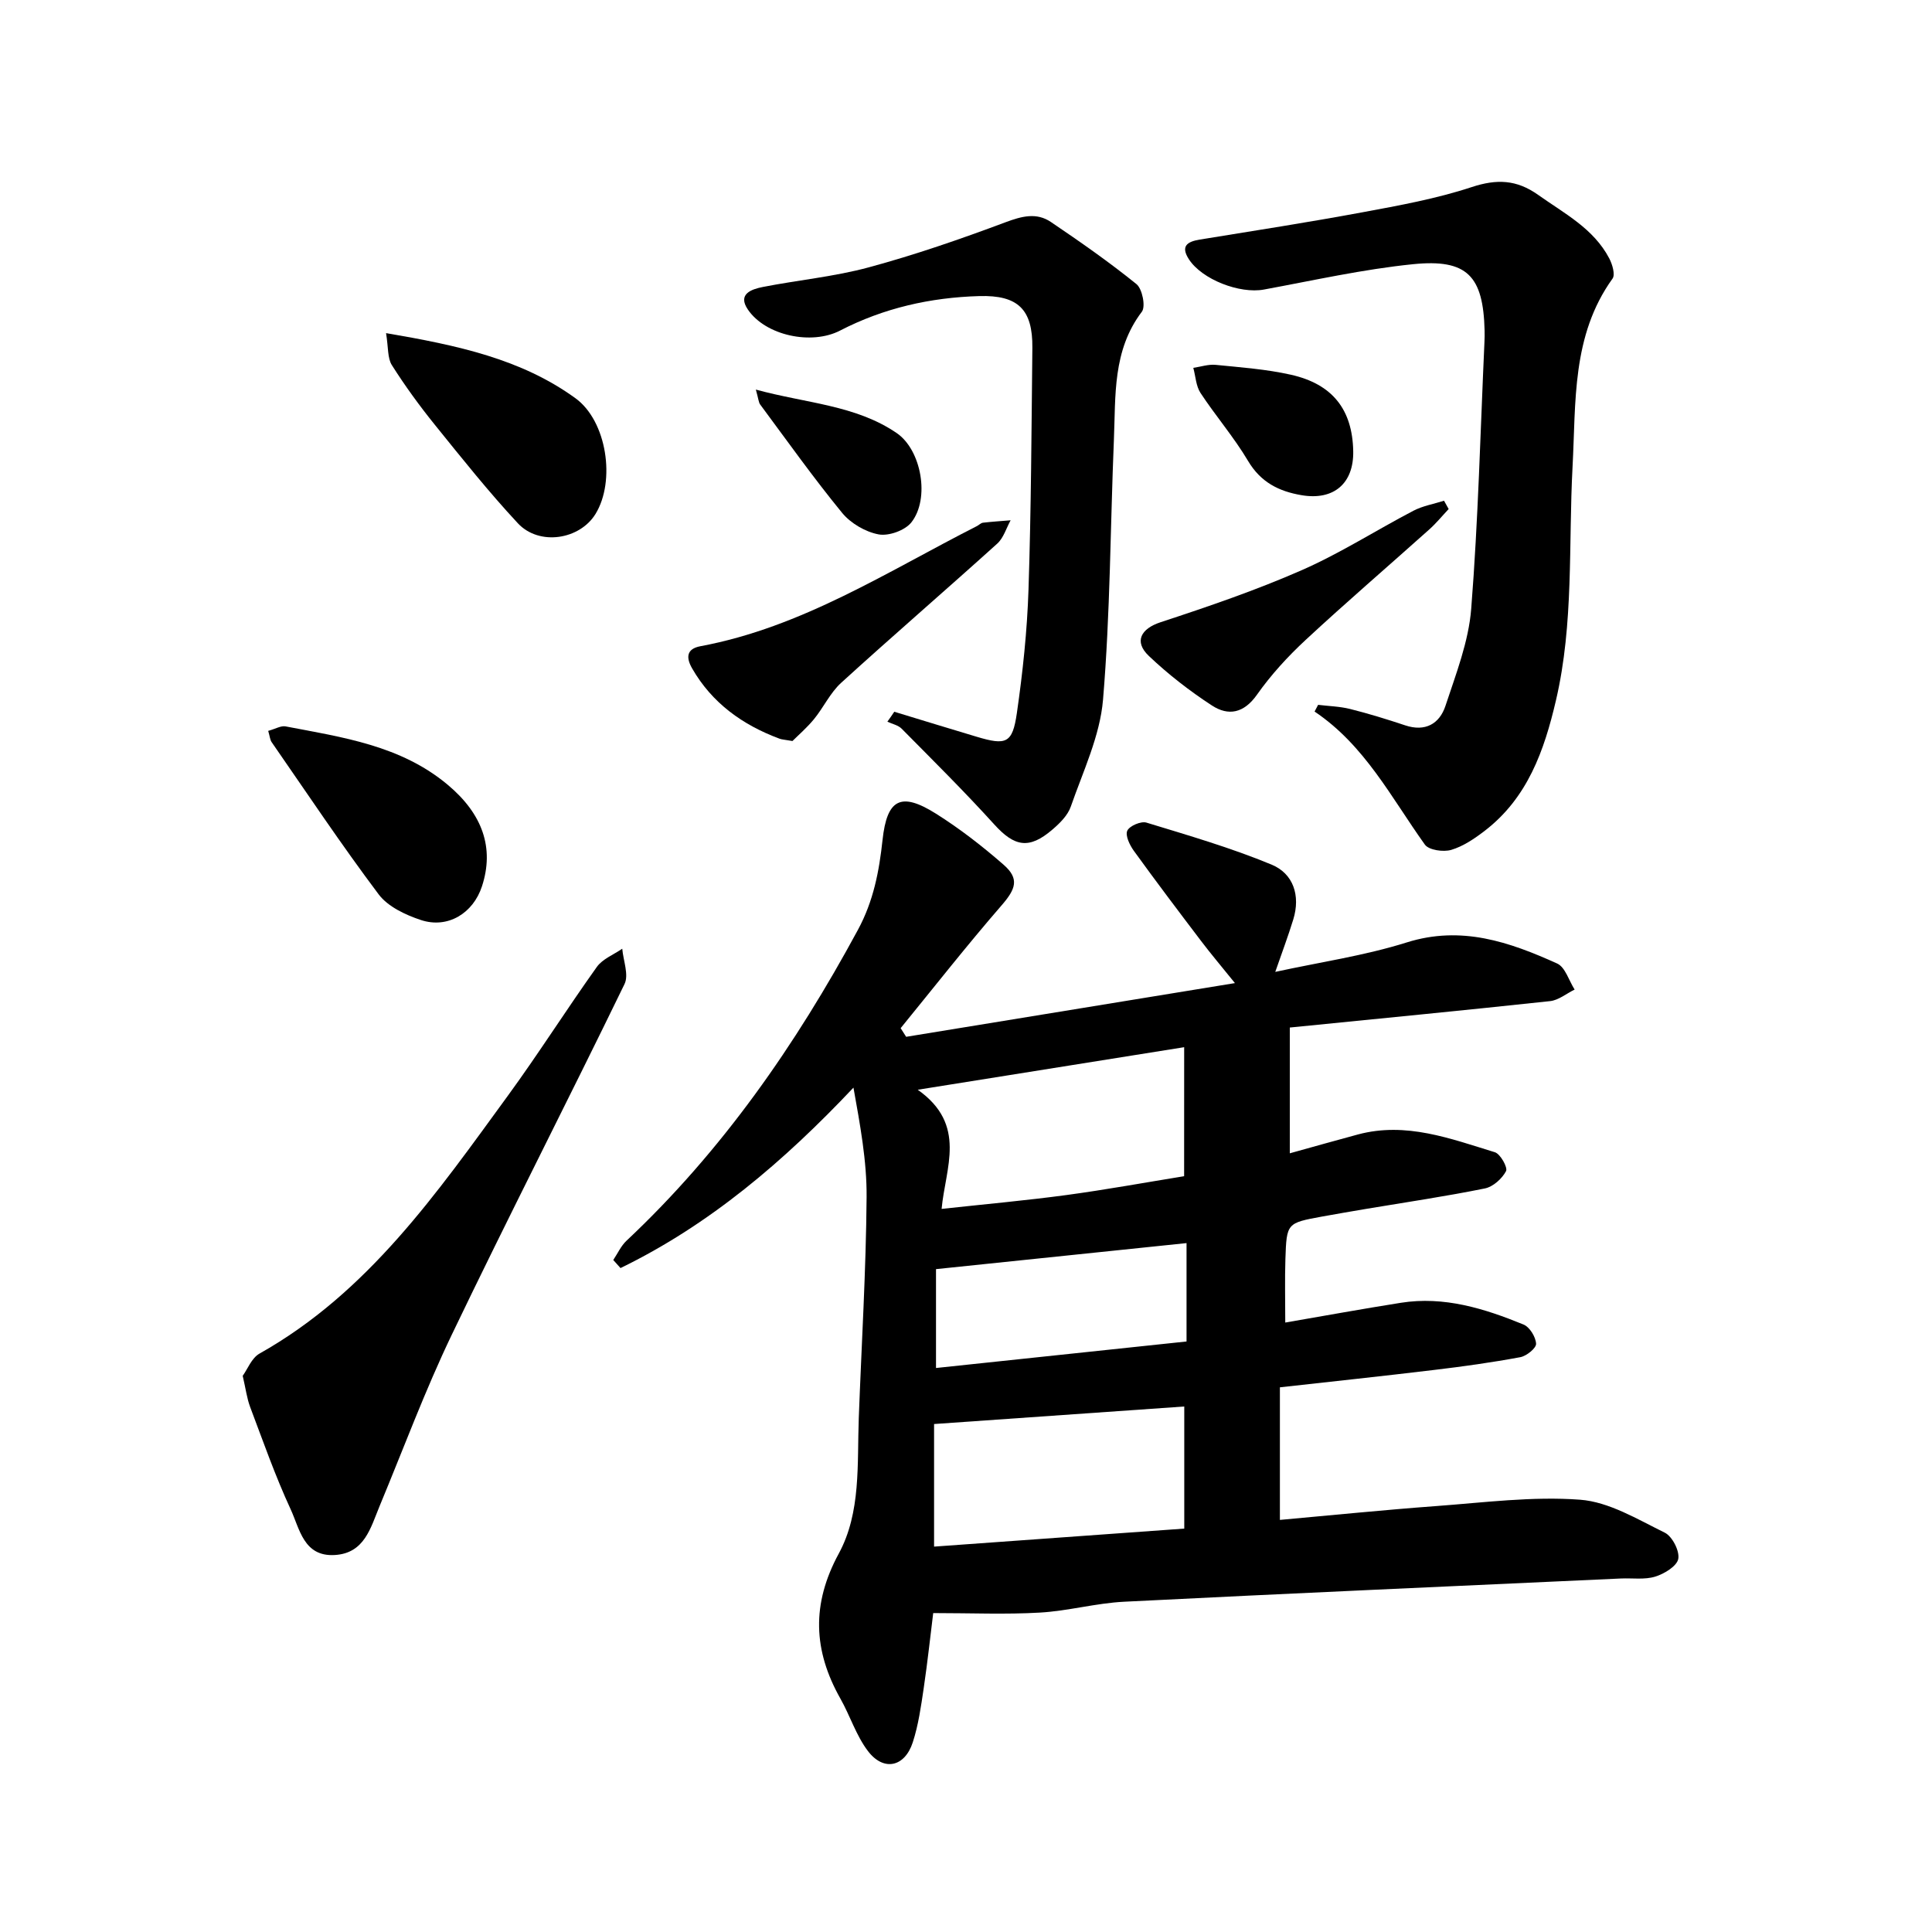
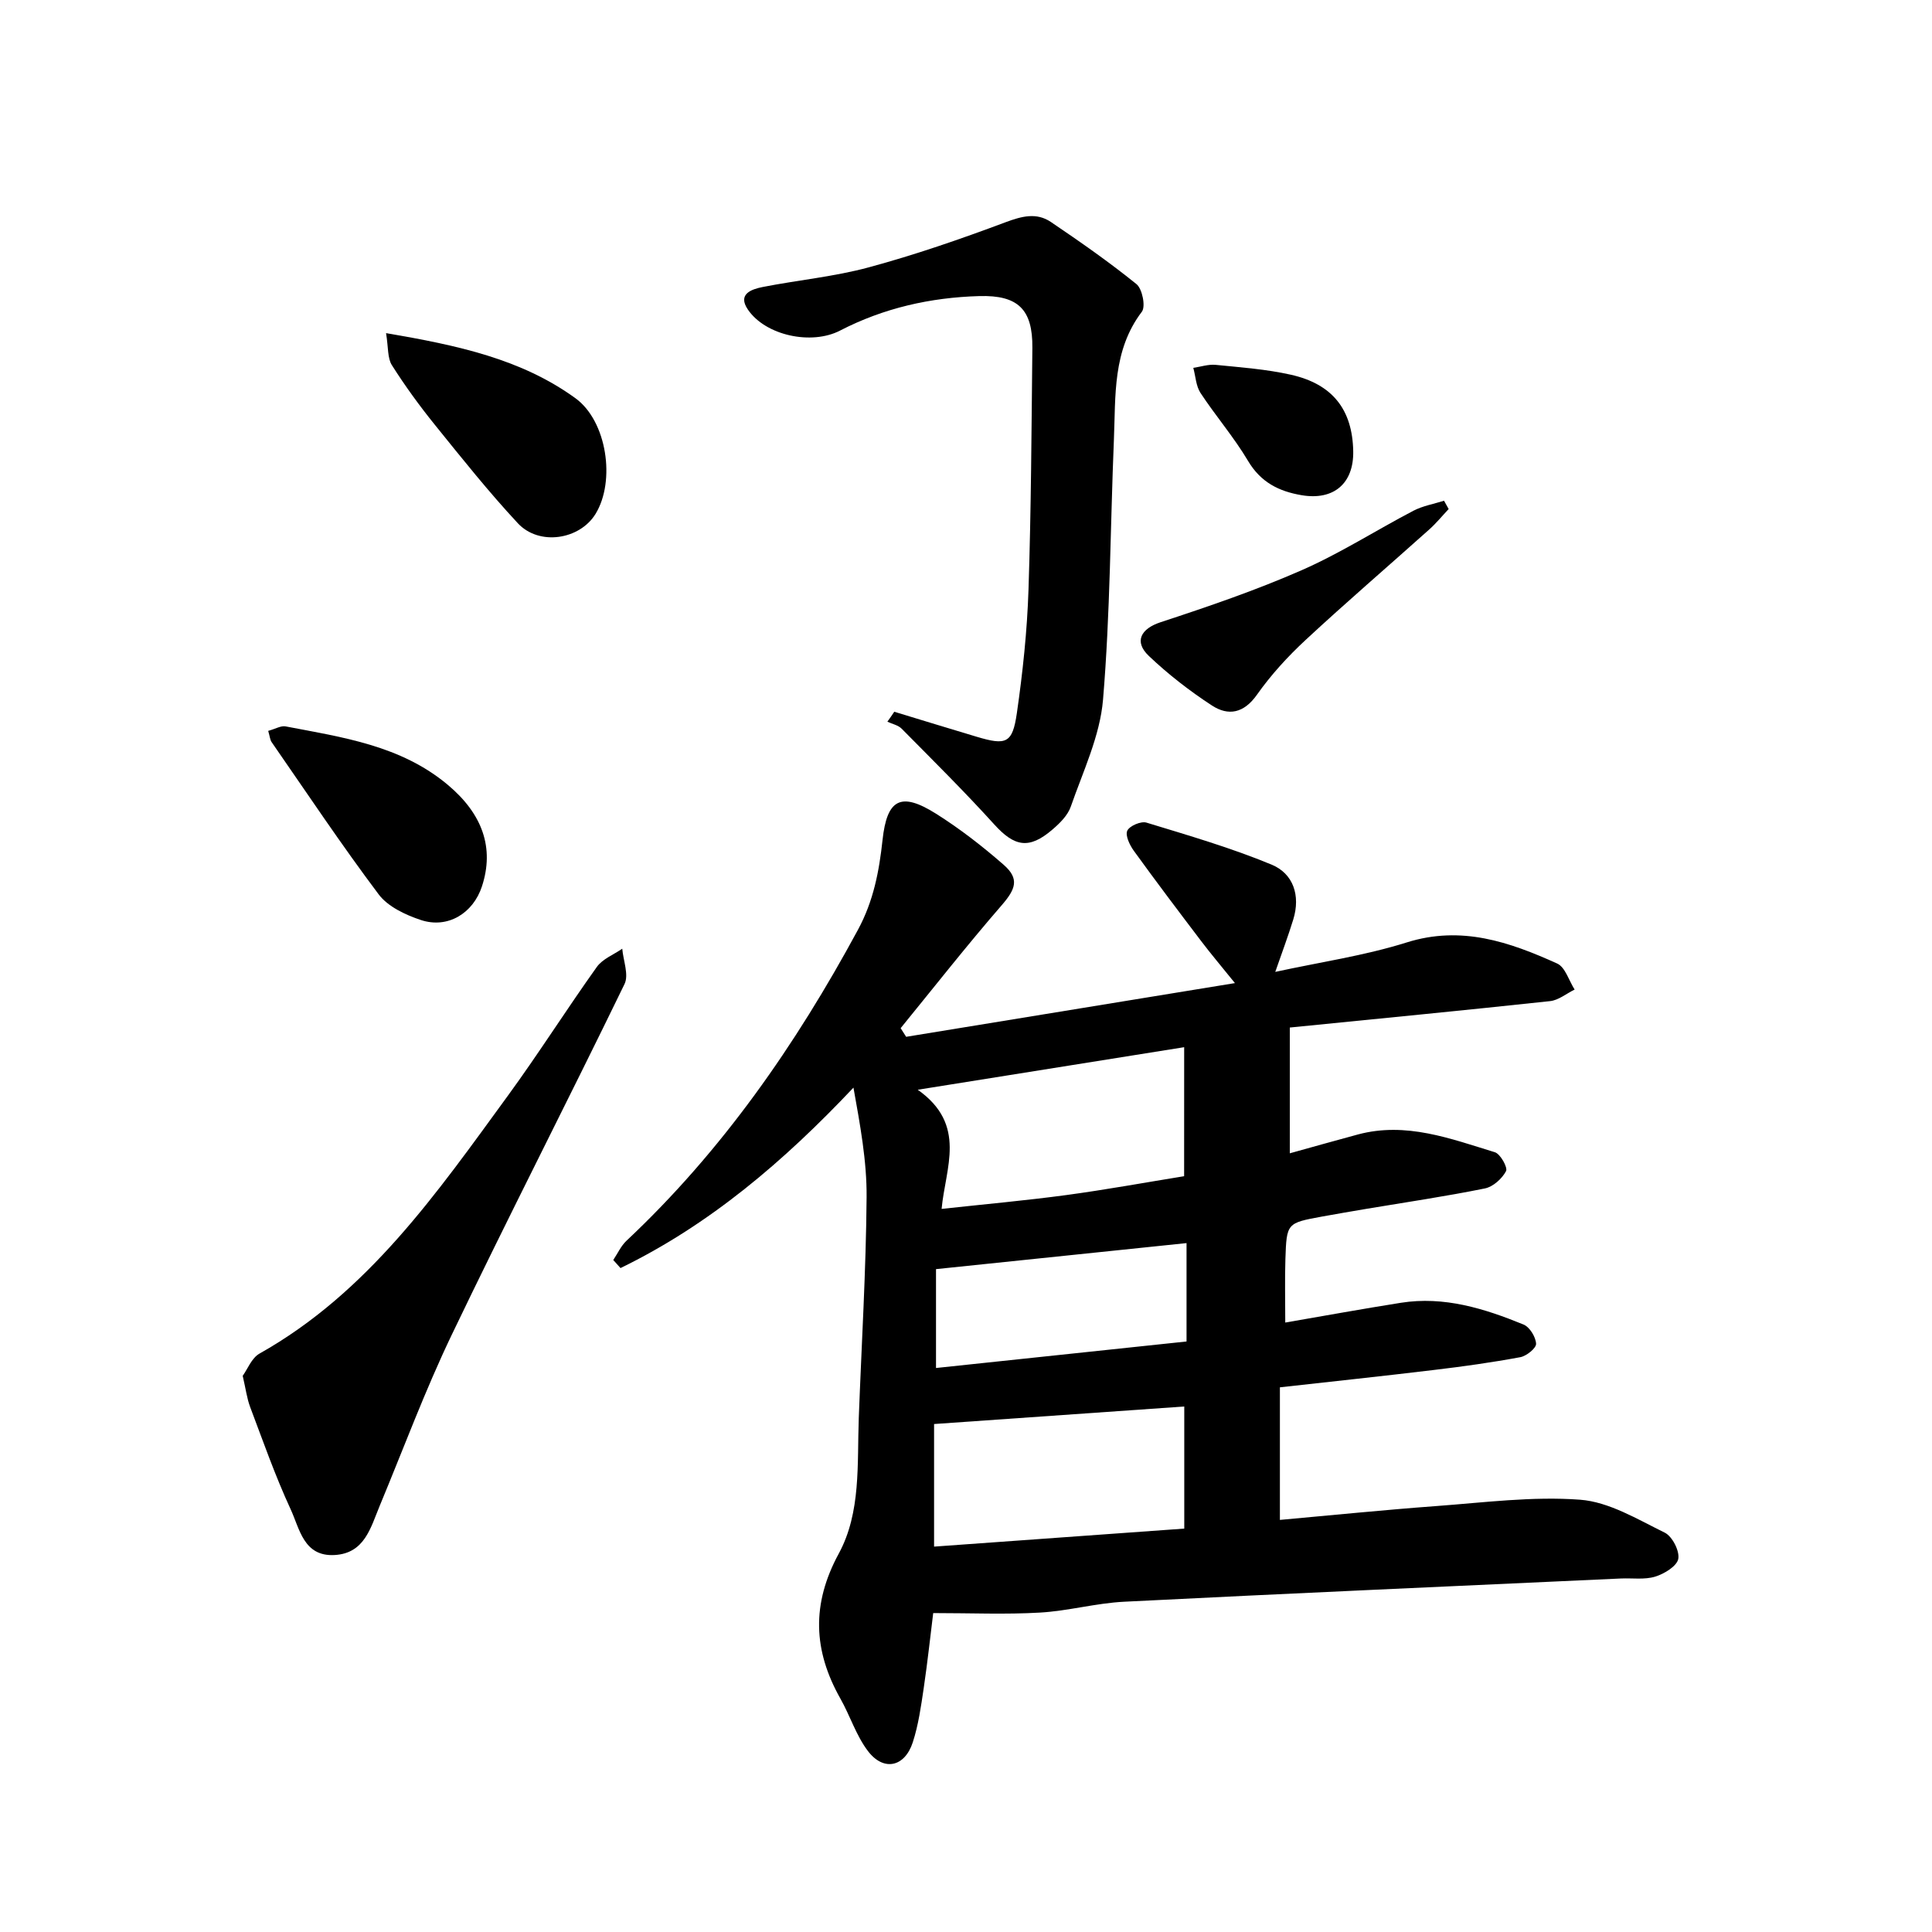
<svg xmlns="http://www.w3.org/2000/svg" enable-background="new 0 0 400 400" viewBox="0 0 400 400">
  <path d="m255.68 203.54c-2.88-3.57-5-6.07-6.97-8.67-4.71-6.2-9.41-12.42-13.97-18.73-.85-1.18-1.8-3.16-1.35-4.15.46-1 2.84-2.02 3.96-1.68 8.72 2.66 17.52 5.22 25.92 8.7 4.5 1.86 6.01 6.41 4.49 11.35-1.06 3.45-2.33 6.83-3.73 10.86 9.21-2.01 18.44-3.34 27.22-6.1 11.32-3.56 21.26-.1 31.15 4.37 1.67.76 2.43 3.54 3.61 5.39-1.69.82-3.32 2.2-5.07 2.39-17.81 1.92-35.65 3.64-53.9 5.47v26.04c4.74-1.31 9.43-2.65 14.14-3.91 9.93-2.65 19.12.87 28.32 3.69 1.14.35 2.7 3.17 2.31 3.91-.83 1.56-2.68 3.24-4.37 3.58-8.07 1.64-16.24 2.84-24.37 4.2-3.13.53-6.26 1.06-9.38 1.63-7.24 1.33-7.31 1.34-7.56 8.74-.14 4.26-.03 8.53-.03 13.2 8.06-1.39 15.97-2.83 23.92-4.09 8.96-1.42 17.3 1.18 25.41 4.5 1.27.52 2.53 2.57 2.6 3.98.04.91-1.98 2.54-3.27 2.78-5.91 1.1-11.87 1.93-17.83 2.64-10.54 1.27-21.09 2.39-31.94 3.6v27.45c10.88-.98 21.58-2.07 32.3-2.86 9.95-.73 19.99-2.06 29.85-1.32 6 .45 11.88 4.05 17.53 6.82 1.55.76 3.1 3.78 2.8 5.42-.28 1.51-2.88 3.1-4.77 3.68-2.2.68-4.72.28-7.11.39-34.28 1.58-68.57 3.08-102.84 4.81-5.84.29-11.62 1.92-17.46 2.25-7.07.41-14.18.1-22.08.1-.55 4.41-1.15 10.01-1.97 15.58-.56 3.76-1.09 7.58-2.26 11.18-1.67 5.14-6.04 6.07-9.28 1.81-2.44-3.2-3.69-7.29-5.7-10.85-5.64-9.98-6.02-19.58-.34-30.04 4.63-8.53 3.79-18.53 4.14-28.05.57-15.25 1.5-30.5 1.62-45.75.06-7.49-1.35-14.99-2.72-22.67-14.38 15.24-29.78 28.39-48.23 37.36-.5-.56-1-1.11-1.5-1.67.9-1.34 1.59-2.91 2.74-3.99 19.81-18.61 35.04-40.55 47.91-64.36 3.24-5.99 4.4-12.15 5.1-18.62.92-8.44 3.76-10.03 11.06-5.44 4.93 3.1 9.59 6.72 13.99 10.56 3.35 2.92 2.52 5.05-.39 8.41-7.19 8.29-13.97 16.93-20.91 25.44.38.6.76 1.19 1.14 1.79 22.57-3.69 45.14-7.38 68.07-11.12zm-10.51 13.27c-18.41 2.94-35.93 5.74-55.16 8.81 10.28 7.26 5.72 16.15 4.94 24.67 9.19-1 17.55-1.75 25.85-2.87 8.26-1.12 16.46-2.62 24.36-3.9.01-8.98.01-17.35.01-26.71zm-51.78 78.02v25.38c17.26-1.24 34.16-2.46 51.8-3.73 0-8.6 0-17.09 0-25.28-17 1.2-34.18 2.4-51.8 3.63zm52.27-37.46c-17.37 1.81-34.45 3.58-51.87 5.39v20.47c17.44-1.85 34.52-3.65 51.87-5.49 0-6.96 0-13.56 0-20.37z" />
-   <path d="m272.9 145.93c2.22.27 4.49.32 6.64.86 3.83.96 7.62 2.13 11.37 3.38 4.2 1.41 7.14-.34 8.36-4.04 2.17-6.59 4.8-13.3 5.33-20.11 1.45-18.36 1.9-36.8 2.74-55.21.04-.79.05-1.58.03-2.37-.28-11.3-3.58-14.88-14.82-13.74-10.37 1.05-20.61 3.36-30.88 5.25-5 .92-12.8-2.07-15.52-6.27-1.73-2.67-.42-3.64 2.21-4.07 11.25-1.83 22.52-3.58 33.73-5.66 7.6-1.41 15.28-2.8 22.59-5.21 5.21-1.72 9.32-1.56 13.78 1.61 5.43 3.86 11.47 6.95 14.72 13.15.64 1.22 1.27 3.35.68 4.18-8.5 11.81-7.56 25.57-8.28 38.96-.86 16.15.29 32.41-3.44 48.38-2.43 10.42-5.88 20.17-14.73 26.98-2.11 1.62-4.46 3.22-6.95 3.96-1.63.48-4.64.05-5.46-1.1-6.95-9.71-12.42-20.55-22.83-27.54.25-.47.49-.93.73-1.39z" />
  <path d="m185.15 147.36c5.68 1.73 11.36 3.47 17.04 5.17 6.14 1.84 7.43 1.39 8.34-4.88 1.22-8.47 2.13-17.02 2.41-25.57.55-16.68.62-33.38.8-50.07.08-7.93-2.94-10.94-10.99-10.71-10.11.29-19.79 2.47-28.84 7.15-5.91 3.05-15.41 1.03-19.07-4.36-2.2-3.23.77-4.21 3.07-4.67 7.31-1.44 14.8-2.13 21.96-4.07 9.58-2.59 19-5.85 28.3-9.33 3.38-1.26 6.42-2.08 9.42-.05 6.04 4.09 12.04 8.27 17.7 12.85 1.21.98 1.94 4.64 1.12 5.72-6.1 8.03-5.41 17.39-5.79 26.52-.74 17.94-.75 35.93-2.25 53.8-.63 7.52-4.14 14.84-6.67 22.13-.63 1.83-2.29 3.47-3.83 4.78-4.82 4.14-7.85 3.52-12.01-1.07-6.17-6.81-12.71-13.29-19.18-19.83-.73-.74-1.96-.98-2.96-1.45.49-.67.96-1.36 1.43-2.06z" />
  <path d="m50.25 284.85c.99-1.36 1.84-3.68 3.47-4.6 22.52-12.66 36.75-33.28 51.44-53.41 6.36-8.72 12.14-17.87 18.41-26.65 1.19-1.66 3.47-2.53 5.26-3.77.21 2.46 1.4 5.41.47 7.32-11.78 24.26-24.09 48.26-35.75 72.57-5.55 11.56-10.02 23.64-14.95 35.49-1.88 4.53-3.12 9.79-9.3 10.15-6.45.38-7.26-5.46-9.13-9.48-3.19-6.89-5.71-14.1-8.4-21.22-.65-1.76-.89-3.68-1.52-6.4z" />
  <path d="m79.93 68.97c14.88 2.54 28.01 5.36 39.21 13.48 6.52 4.73 8.34 17.13 4.16 23.95-3.28 5.35-11.68 6.67-16.09 1.93-6.05-6.5-11.6-13.47-17.18-20.38-3.18-3.94-6.18-8.06-8.89-12.34-.93-1.45-.72-3.63-1.21-6.64z" />
  <path d="m55.53 151.32c1.52-.42 2.64-1.11 3.59-.93 11.8 2.26 23.82 3.94 33.54 12.06 7.28 6.08 9.71 13.13 7.13 21.04-1.83 5.61-7.09 8.83-12.65 6.99-3.19-1.06-6.82-2.76-8.74-5.31-7.71-10.26-14.84-20.96-22.16-31.52-.33-.48-.37-1.16-.71-2.33z" />
-   <path d="m164.07 153.42c-1.73-.3-2.23-.31-2.67-.48-7.64-2.84-13.97-7.36-18.1-14.55-1.23-2.14-1.29-4.04 1.73-4.6 20.99-3.91 38.67-15.44 57.25-24.88.42-.22.8-.64 1.24-.69 1.9-.22 3.81-.34 5.72-.5-.9 1.63-1.46 3.64-2.77 4.83-10.71 9.67-21.65 19.1-32.32 28.82-2.27 2.07-3.64 5.1-5.62 7.52-1.5 1.82-3.31 3.38-4.46 4.53z" />
  <path d="m299.93 105.39c-1.34 1.42-2.58 2.95-4.03 4.24-8.52 7.63-17.2 15.08-25.57 22.85-3.7 3.43-7.18 7.23-10.08 11.34-2.72 3.86-5.92 4.47-9.34 2.24-4.62-3.01-9.05-6.45-13.05-10.25-3.17-3.01-1.6-5.66 2.41-6.98 9.87-3.24 19.76-6.62 29.26-10.79 7.96-3.49 15.36-8.25 23.09-12.29 1.95-1.02 4.22-1.4 6.35-2.08.32.59.64 1.16.96 1.72z" />
  <path d="m280.17 93.4c.13 6.71-4.05 10.24-10.66 9.13-4.75-.8-8.49-2.68-11.12-7.11-2.91-4.9-6.69-9.28-9.83-14.05-.95-1.44-1.02-3.46-1.5-5.21 1.55-.23 3.13-.77 4.64-.62 5.2.52 10.47.9 15.55 2.04 8.67 1.94 12.75 7.25 12.92 15.82z" />
-   <path d="m156.49 80.66c10.5 2.86 20.66 3.2 29.16 9 5.14 3.51 6.91 13.59 3.04 18.49-1.32 1.67-4.69 2.88-6.78 2.49-2.73-.51-5.78-2.29-7.56-4.46-5.93-7.24-11.36-14.88-16.94-22.4-.35-.44-.36-1.13-.92-3.12z" />
</svg>